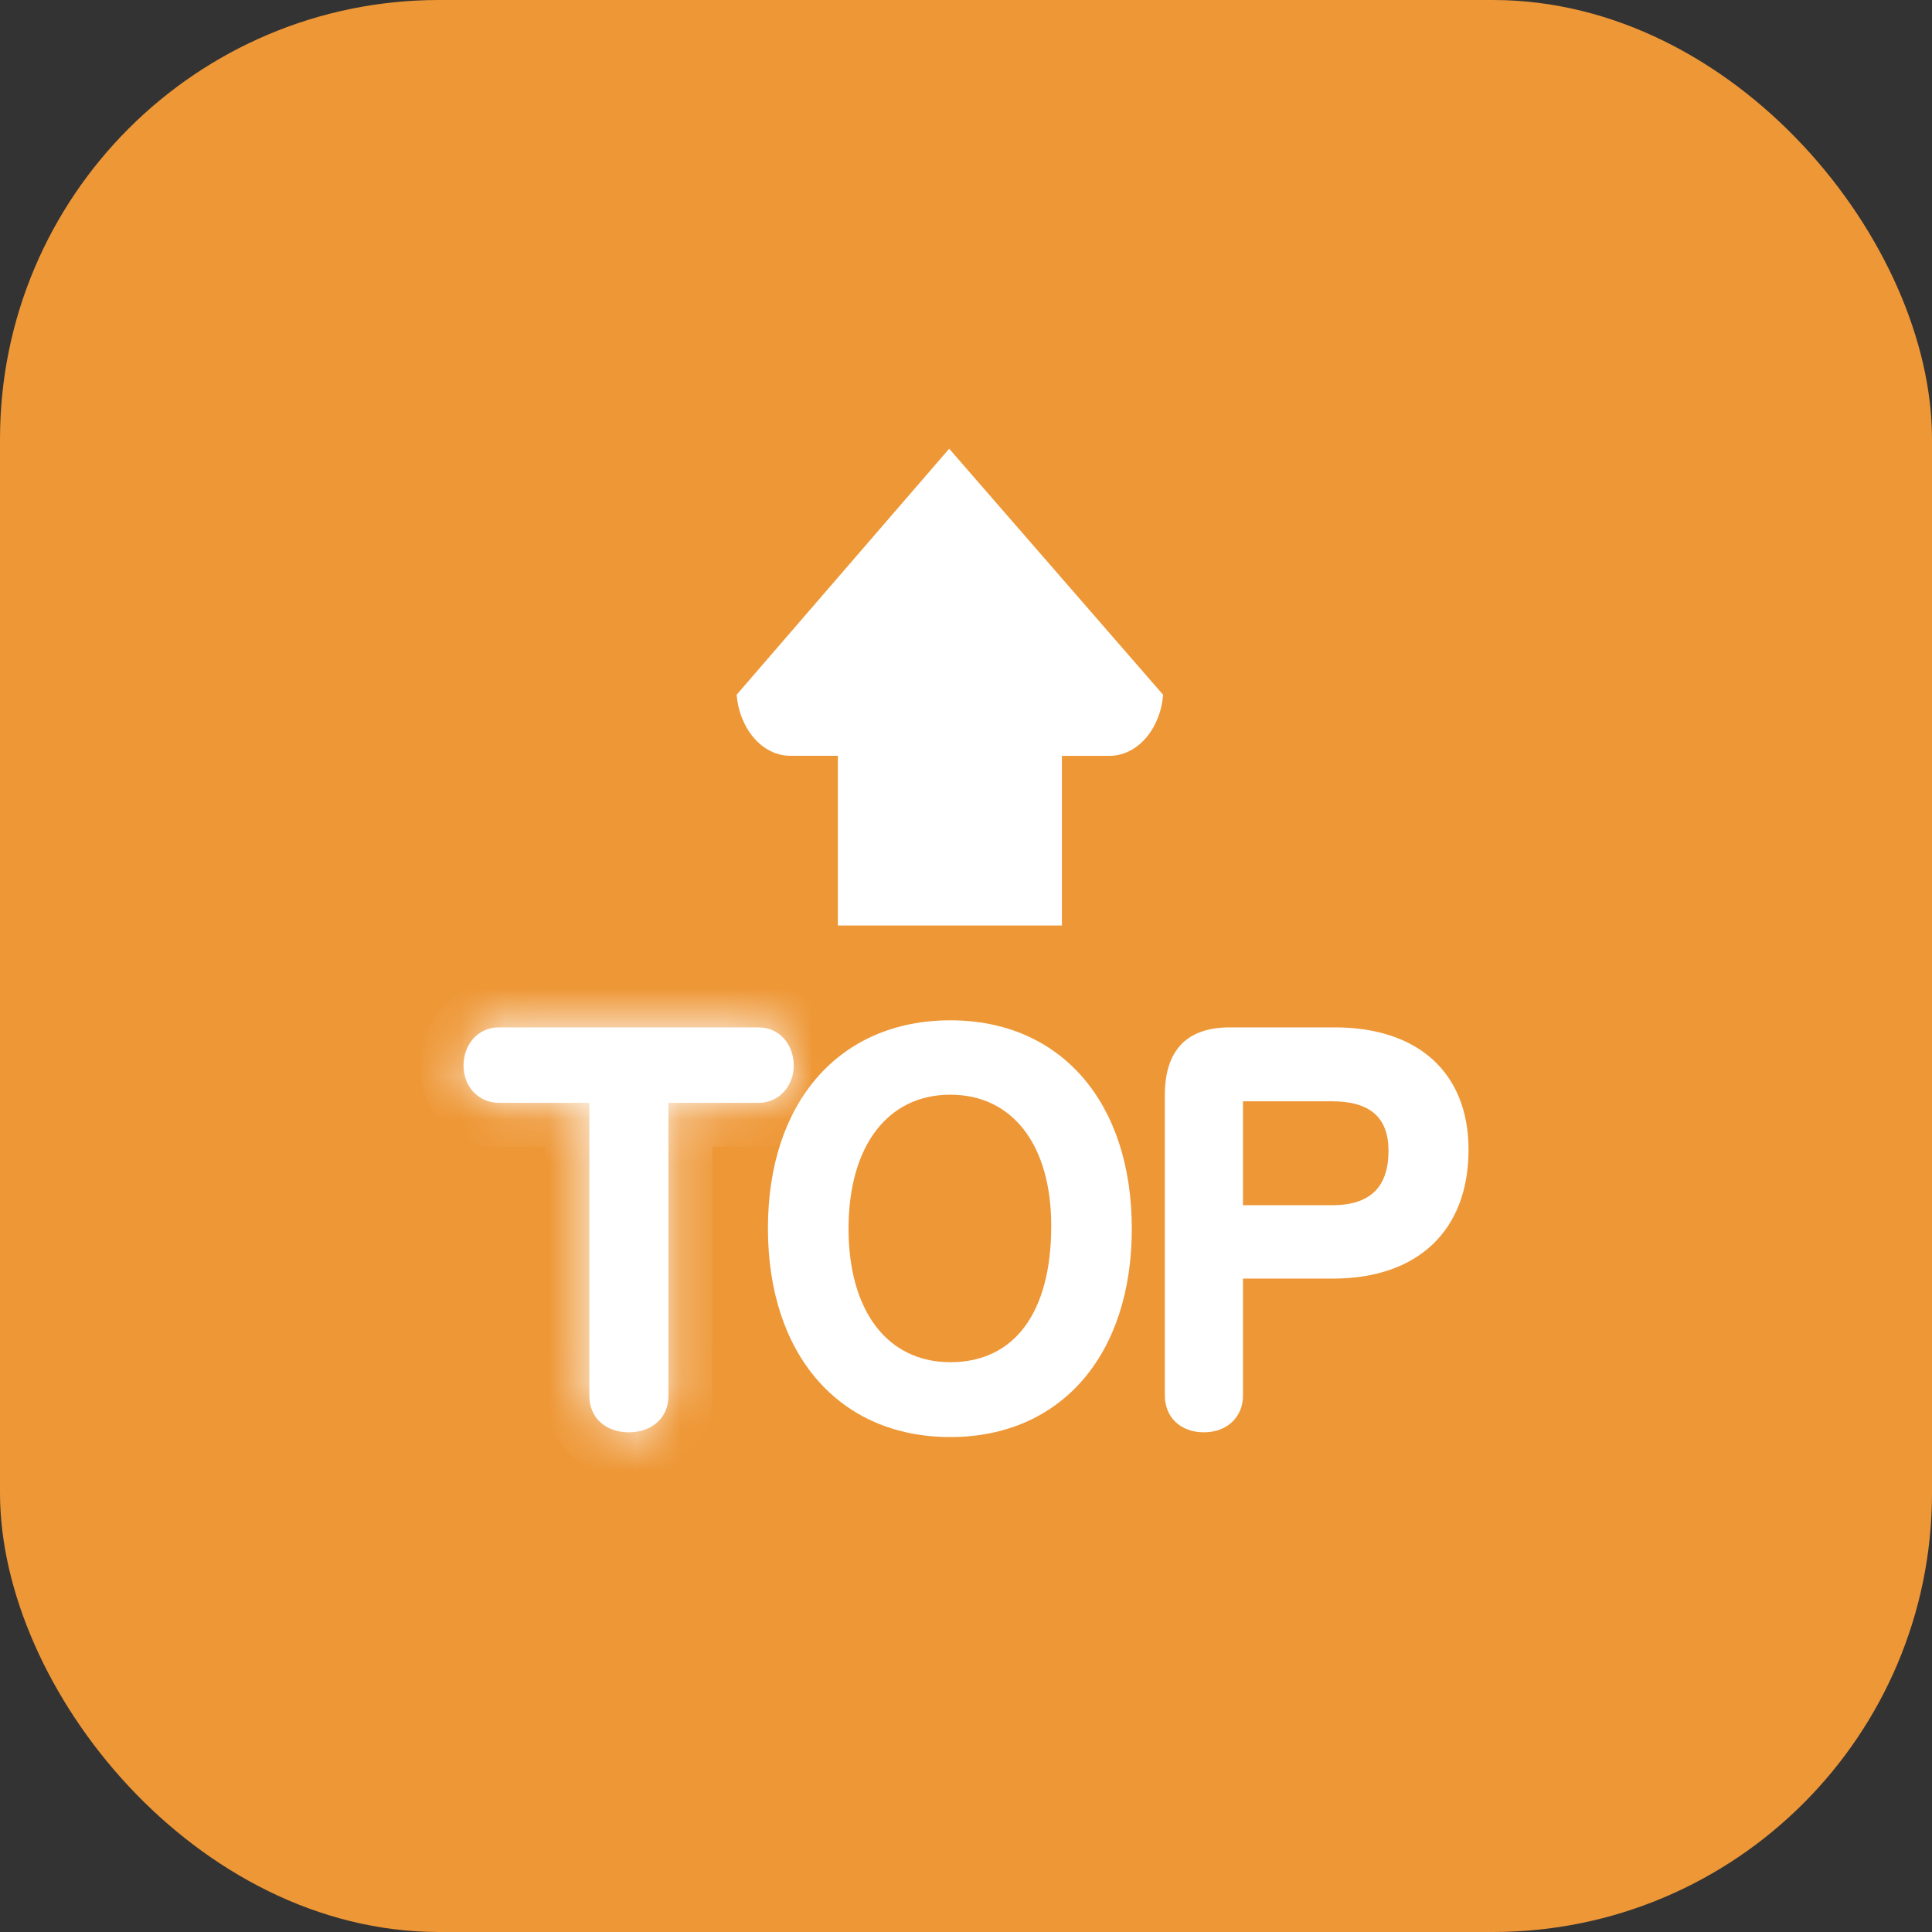
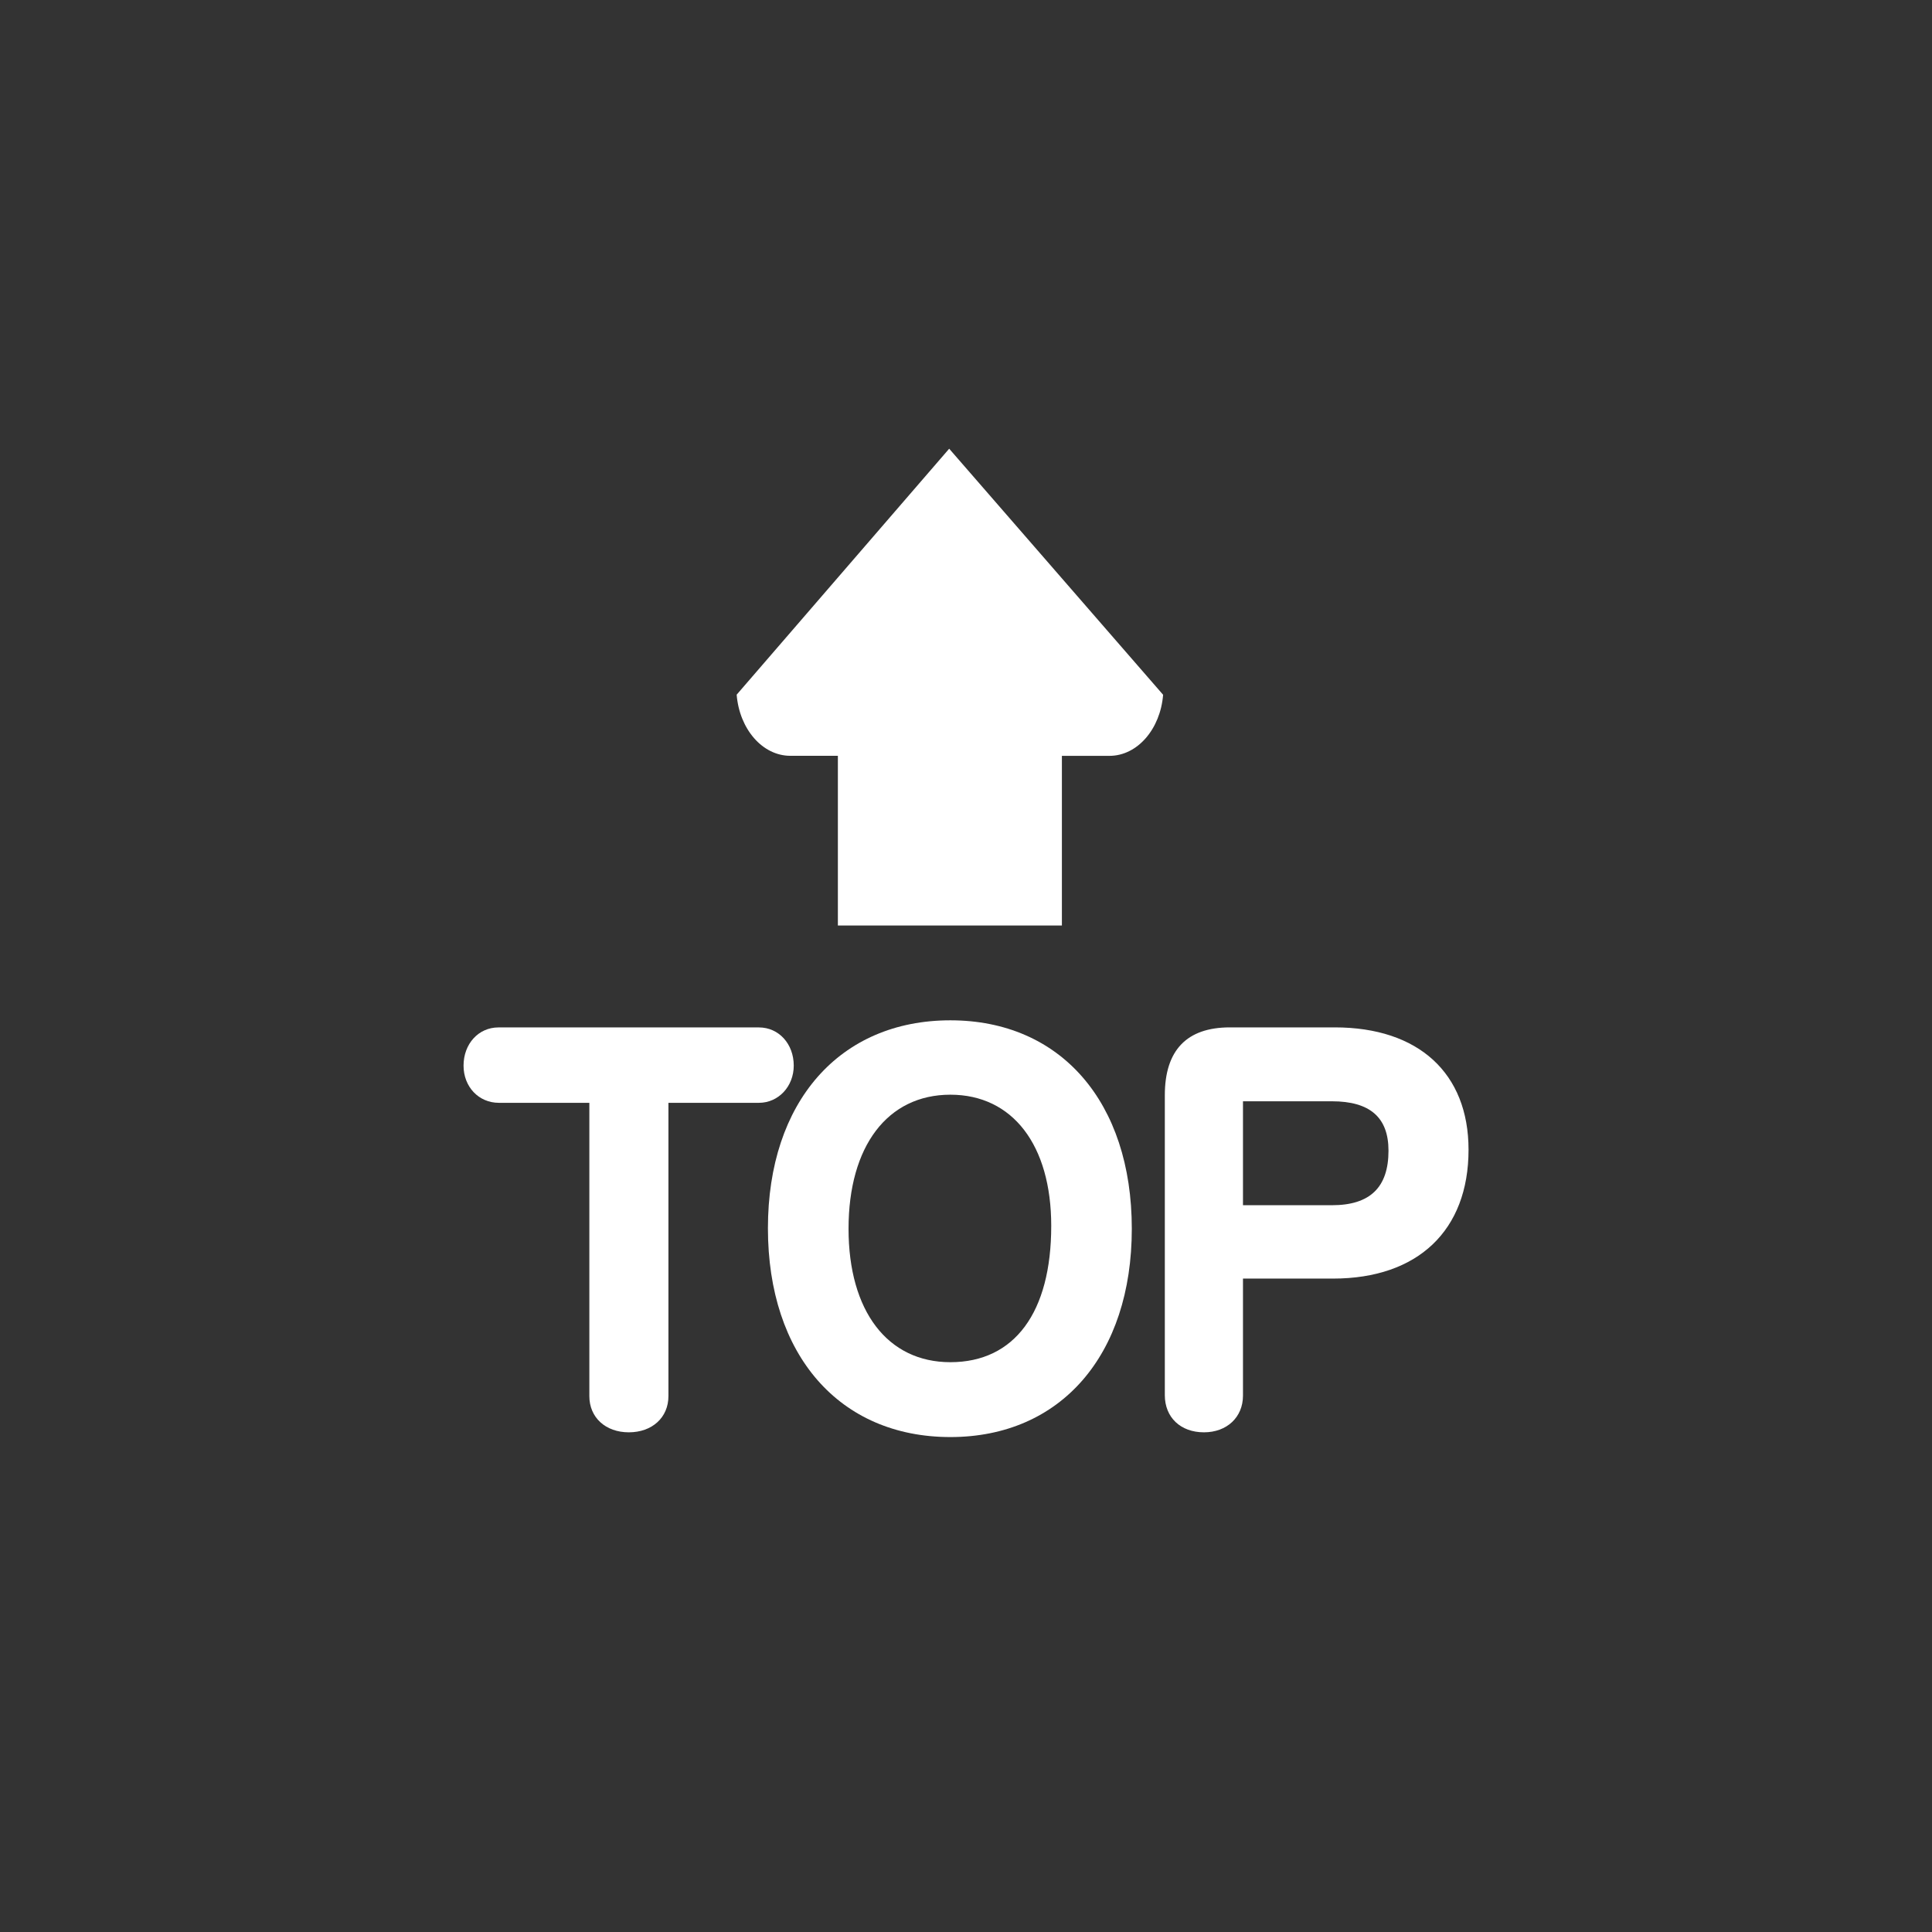
<svg xmlns="http://www.w3.org/2000/svg" width="44" height="44" viewBox="0 0 44 44" fill="none">
  <rect x="0" y="0" width="44" height="44" fill="#333333" stroke="none" />
-   <rect width="44" height="44" rx="10" fill="#EE9736" />
  <mask id="path-2-inside-1_2094_7940" fill="white">
-     <path d="M18.077 24.269C18.077 23.773 17.736 23.399 17.284 23.399H11.351C10.898 23.399 10.557 23.773 10.557 24.269C10.557 24.751 10.902 25.116 11.362 25.116H13.422V31.796C13.422 32.283 13.792 32.62 14.321 32.62C14.852 32.62 15.223 32.283 15.223 31.796V25.116H17.284C17.728 25.116 18.077 24.744 18.077 24.269Z" />
-   </mask>
+     </mask>
  <path d="M18.077 24.269C18.077 23.773 17.736 23.399 17.284 23.399H11.351C10.898 23.399 10.557 23.773 10.557 24.269C10.557 24.751 10.902 25.116 11.362 25.116H13.422V31.796C13.422 32.283 13.792 32.62 14.321 32.62C14.852 32.62 15.223 32.283 15.223 31.796V25.116H17.284C17.728 25.116 18.077 24.744 18.077 24.269Z" fill="white" />
  <path d="M13.422 25.116H14.422V24.116H13.422V25.116ZM15.223 25.116V24.116H14.223V25.116H15.223ZM19.077 24.269C19.077 23.308 18.372 22.399 17.284 22.399V24.399C17.257 24.399 17.224 24.394 17.19 24.378C17.157 24.363 17.13 24.343 17.111 24.322C17.073 24.28 17.077 24.251 17.077 24.269H19.077ZM17.284 22.399H11.351V24.399H17.284V22.399ZM11.351 22.399C10.262 22.399 9.557 23.308 9.557 24.269H11.557C11.557 24.251 11.561 24.28 11.522 24.323C11.504 24.343 11.477 24.364 11.444 24.378C11.41 24.394 11.377 24.399 11.351 24.399V22.399ZM9.557 24.269C9.557 25.253 10.301 26.116 11.362 26.116V24.116C11.407 24.116 11.468 24.138 11.512 24.185C11.532 24.206 11.544 24.227 11.55 24.243C11.557 24.26 11.557 24.27 11.557 24.269H9.557ZM11.362 26.116H13.422V24.116H11.362V26.116ZM12.422 25.116V31.796H14.422V25.116H12.422ZM12.422 31.796C12.422 32.306 12.622 32.785 12.998 33.128C13.367 33.466 13.844 33.62 14.321 33.62V31.62C14.269 31.62 14.297 31.606 14.348 31.653C14.373 31.676 14.394 31.705 14.407 31.736C14.421 31.767 14.422 31.79 14.422 31.796H12.422ZM14.321 33.62C14.798 33.62 15.276 33.467 15.645 33.13C16.022 32.786 16.223 32.307 16.223 31.796H14.223C14.223 31.79 14.225 31.767 14.239 31.735C14.252 31.703 14.273 31.674 14.298 31.652C14.349 31.605 14.375 31.62 14.321 31.62V33.62ZM16.223 31.796V25.116H14.223V31.796H16.223ZM15.223 26.116H17.284V24.116H15.223V26.116ZM17.284 26.116C18.342 26.116 19.077 25.233 19.077 24.269H17.077C17.077 24.259 17.082 24.225 17.117 24.187C17.154 24.148 17.216 24.116 17.284 24.116V26.116Z" fill="white" mask="url(#path-2-inside-1_2094_7940)" />
  <path d="M21.644 23.237C19.121 23.237 17.489 25.096 17.489 27.972C17.489 30.861 19.119 32.728 21.644 32.728C24.154 32.728 25.776 30.866 25.776 27.984C25.776 25.1 24.156 23.237 21.644 23.237ZM21.644 31.023C20.213 31.023 19.325 29.859 19.325 27.984C19.325 26.102 20.213 24.931 21.644 24.931C23.061 24.931 23.941 26.077 23.941 27.918C23.942 29.891 23.104 31.023 21.644 31.023Z" fill="white" />
  <path d="M30.4 23.398H28.009C27.027 23.398 26.528 23.919 26.528 24.945V31.773C26.528 32.28 26.886 32.62 27.419 32.62C27.942 32.62 28.308 32.276 28.308 31.784V29.119H30.358C32.291 29.119 33.445 28.023 33.445 26.184C33.445 24.441 32.306 23.398 30.4 23.398ZM31.622 26.206C31.622 27.042 31.201 27.448 30.335 27.448H28.308V25.081H30.335C31.201 25.082 31.622 25.449 31.622 26.206Z" fill="white" />
  <path d="M24.184 21.078V17.214H25.267C25.903 17.214 26.427 16.604 26.489 15.823L21.617 10.219L16.777 15.821C16.84 16.602 17.362 17.213 18 17.213H19.082V21.078L24.184 21.078Z" fill="white" />
</svg>